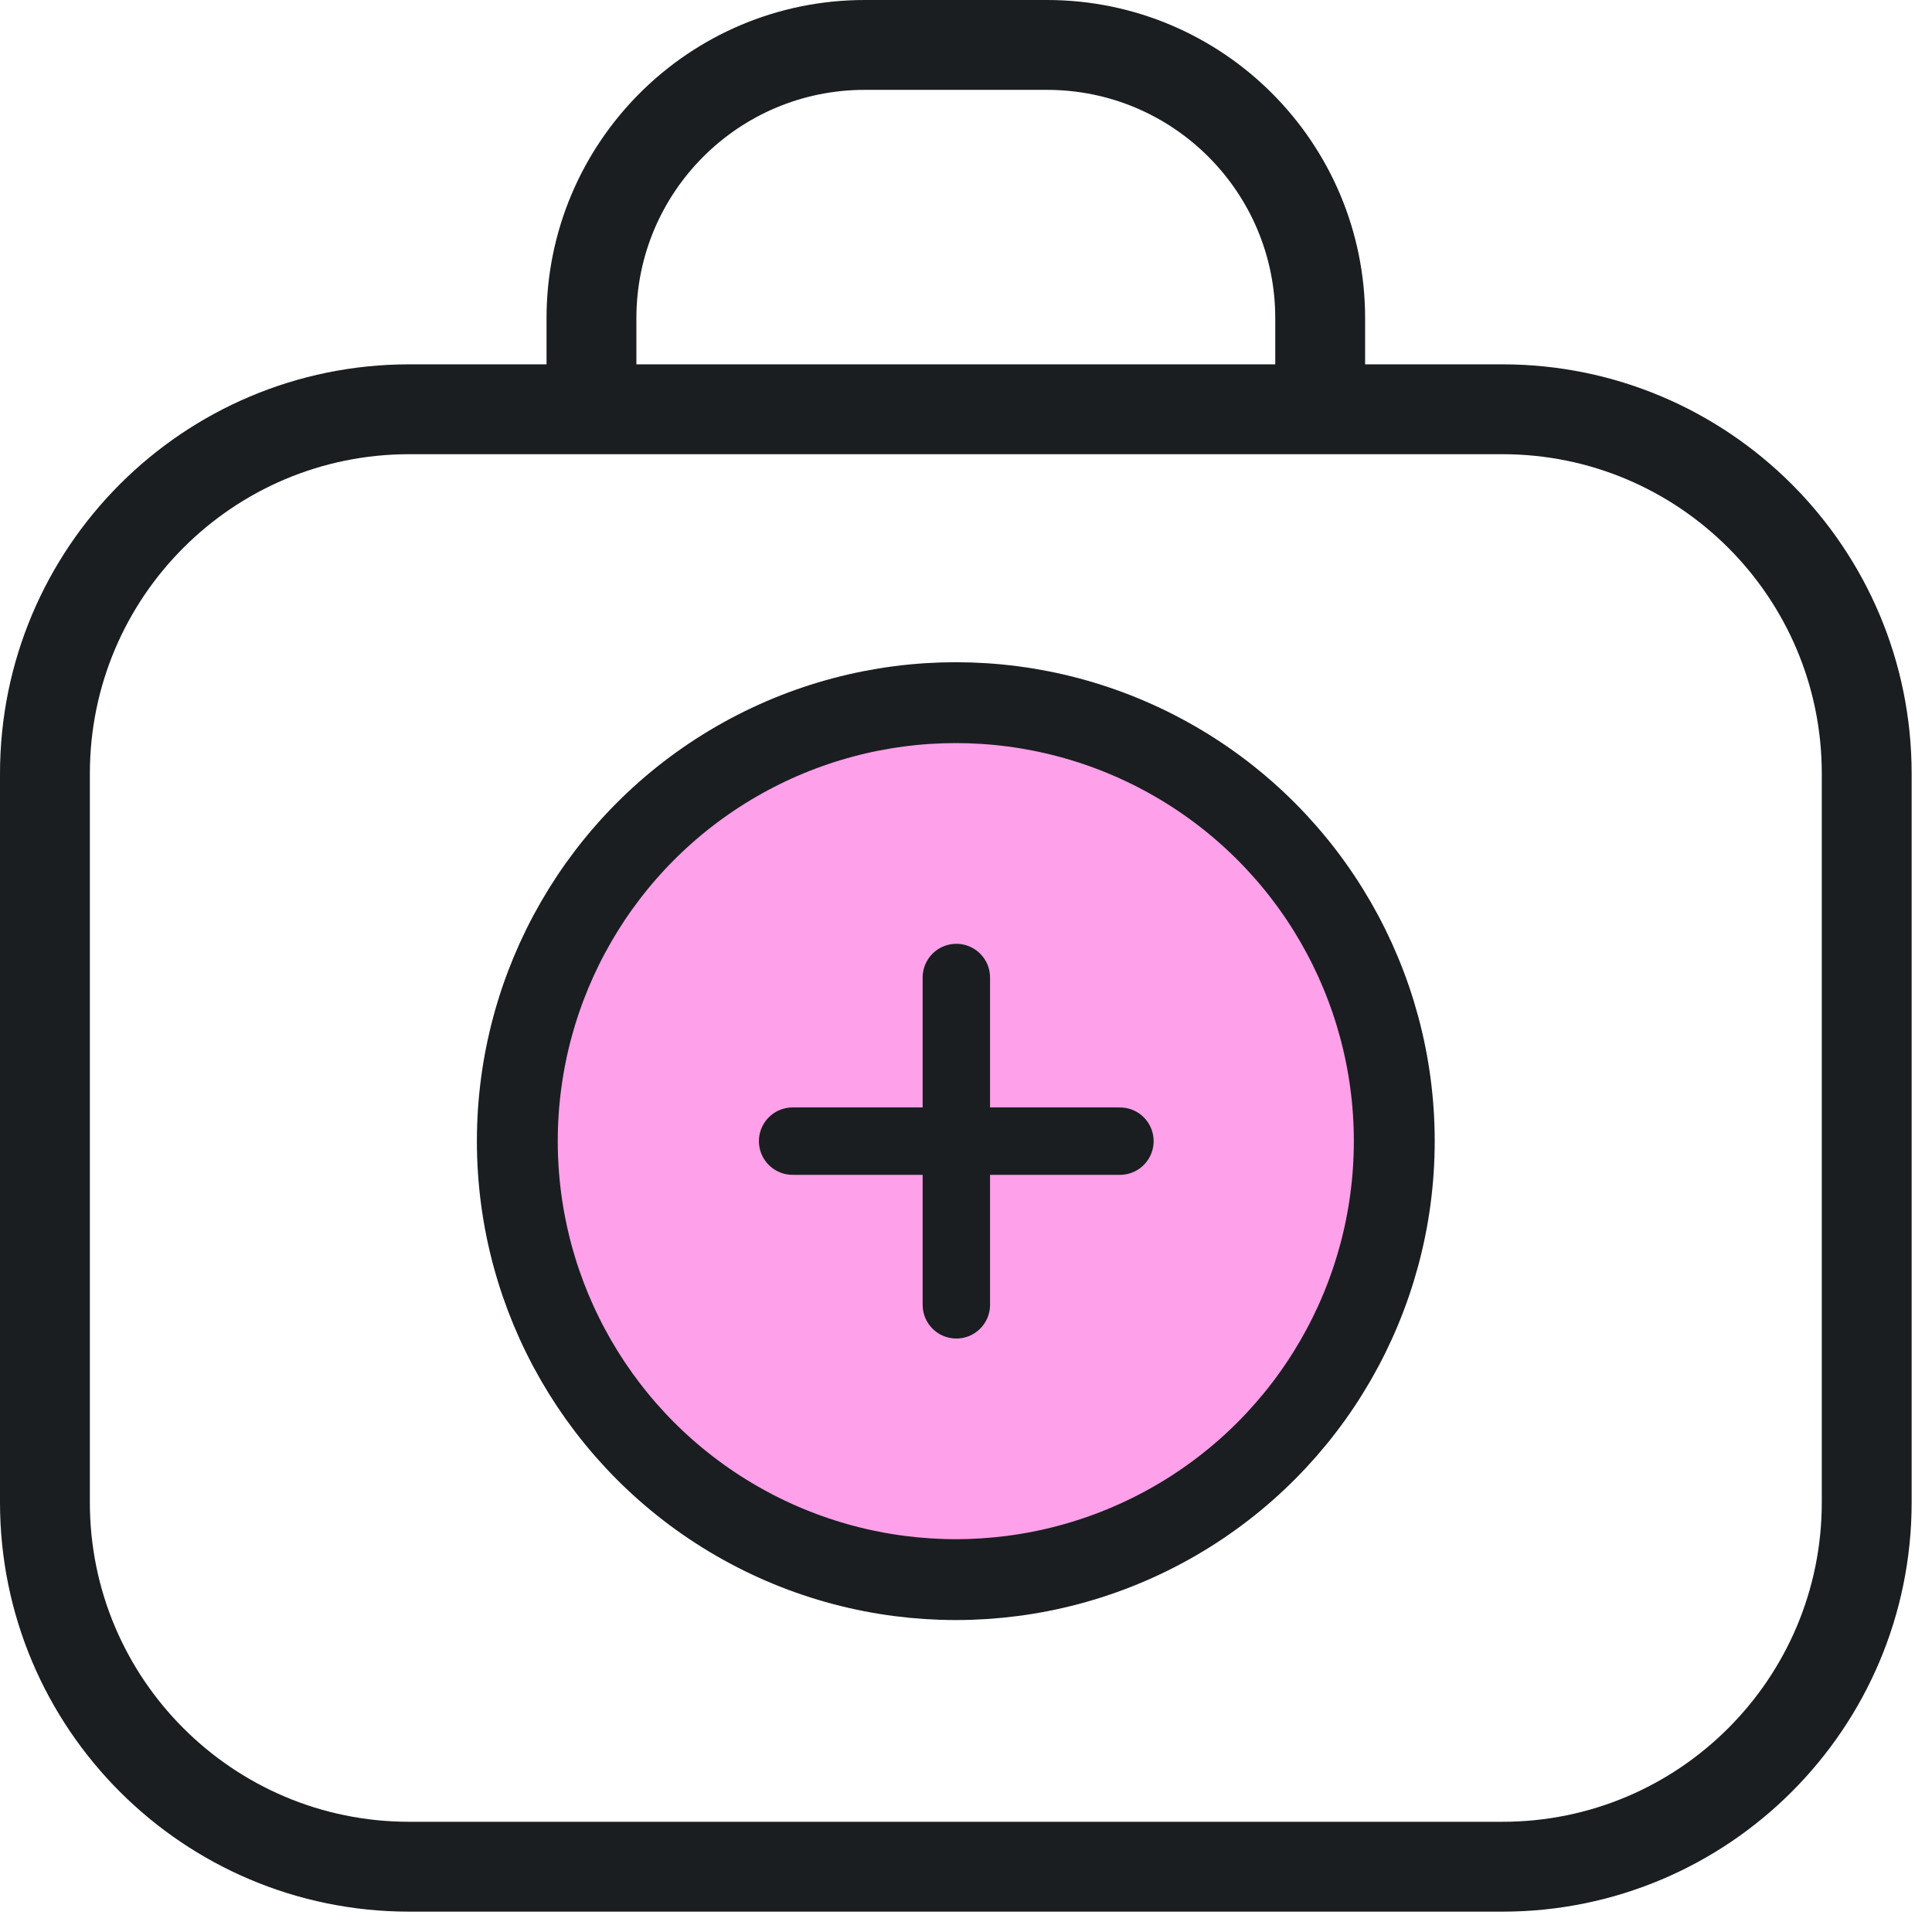
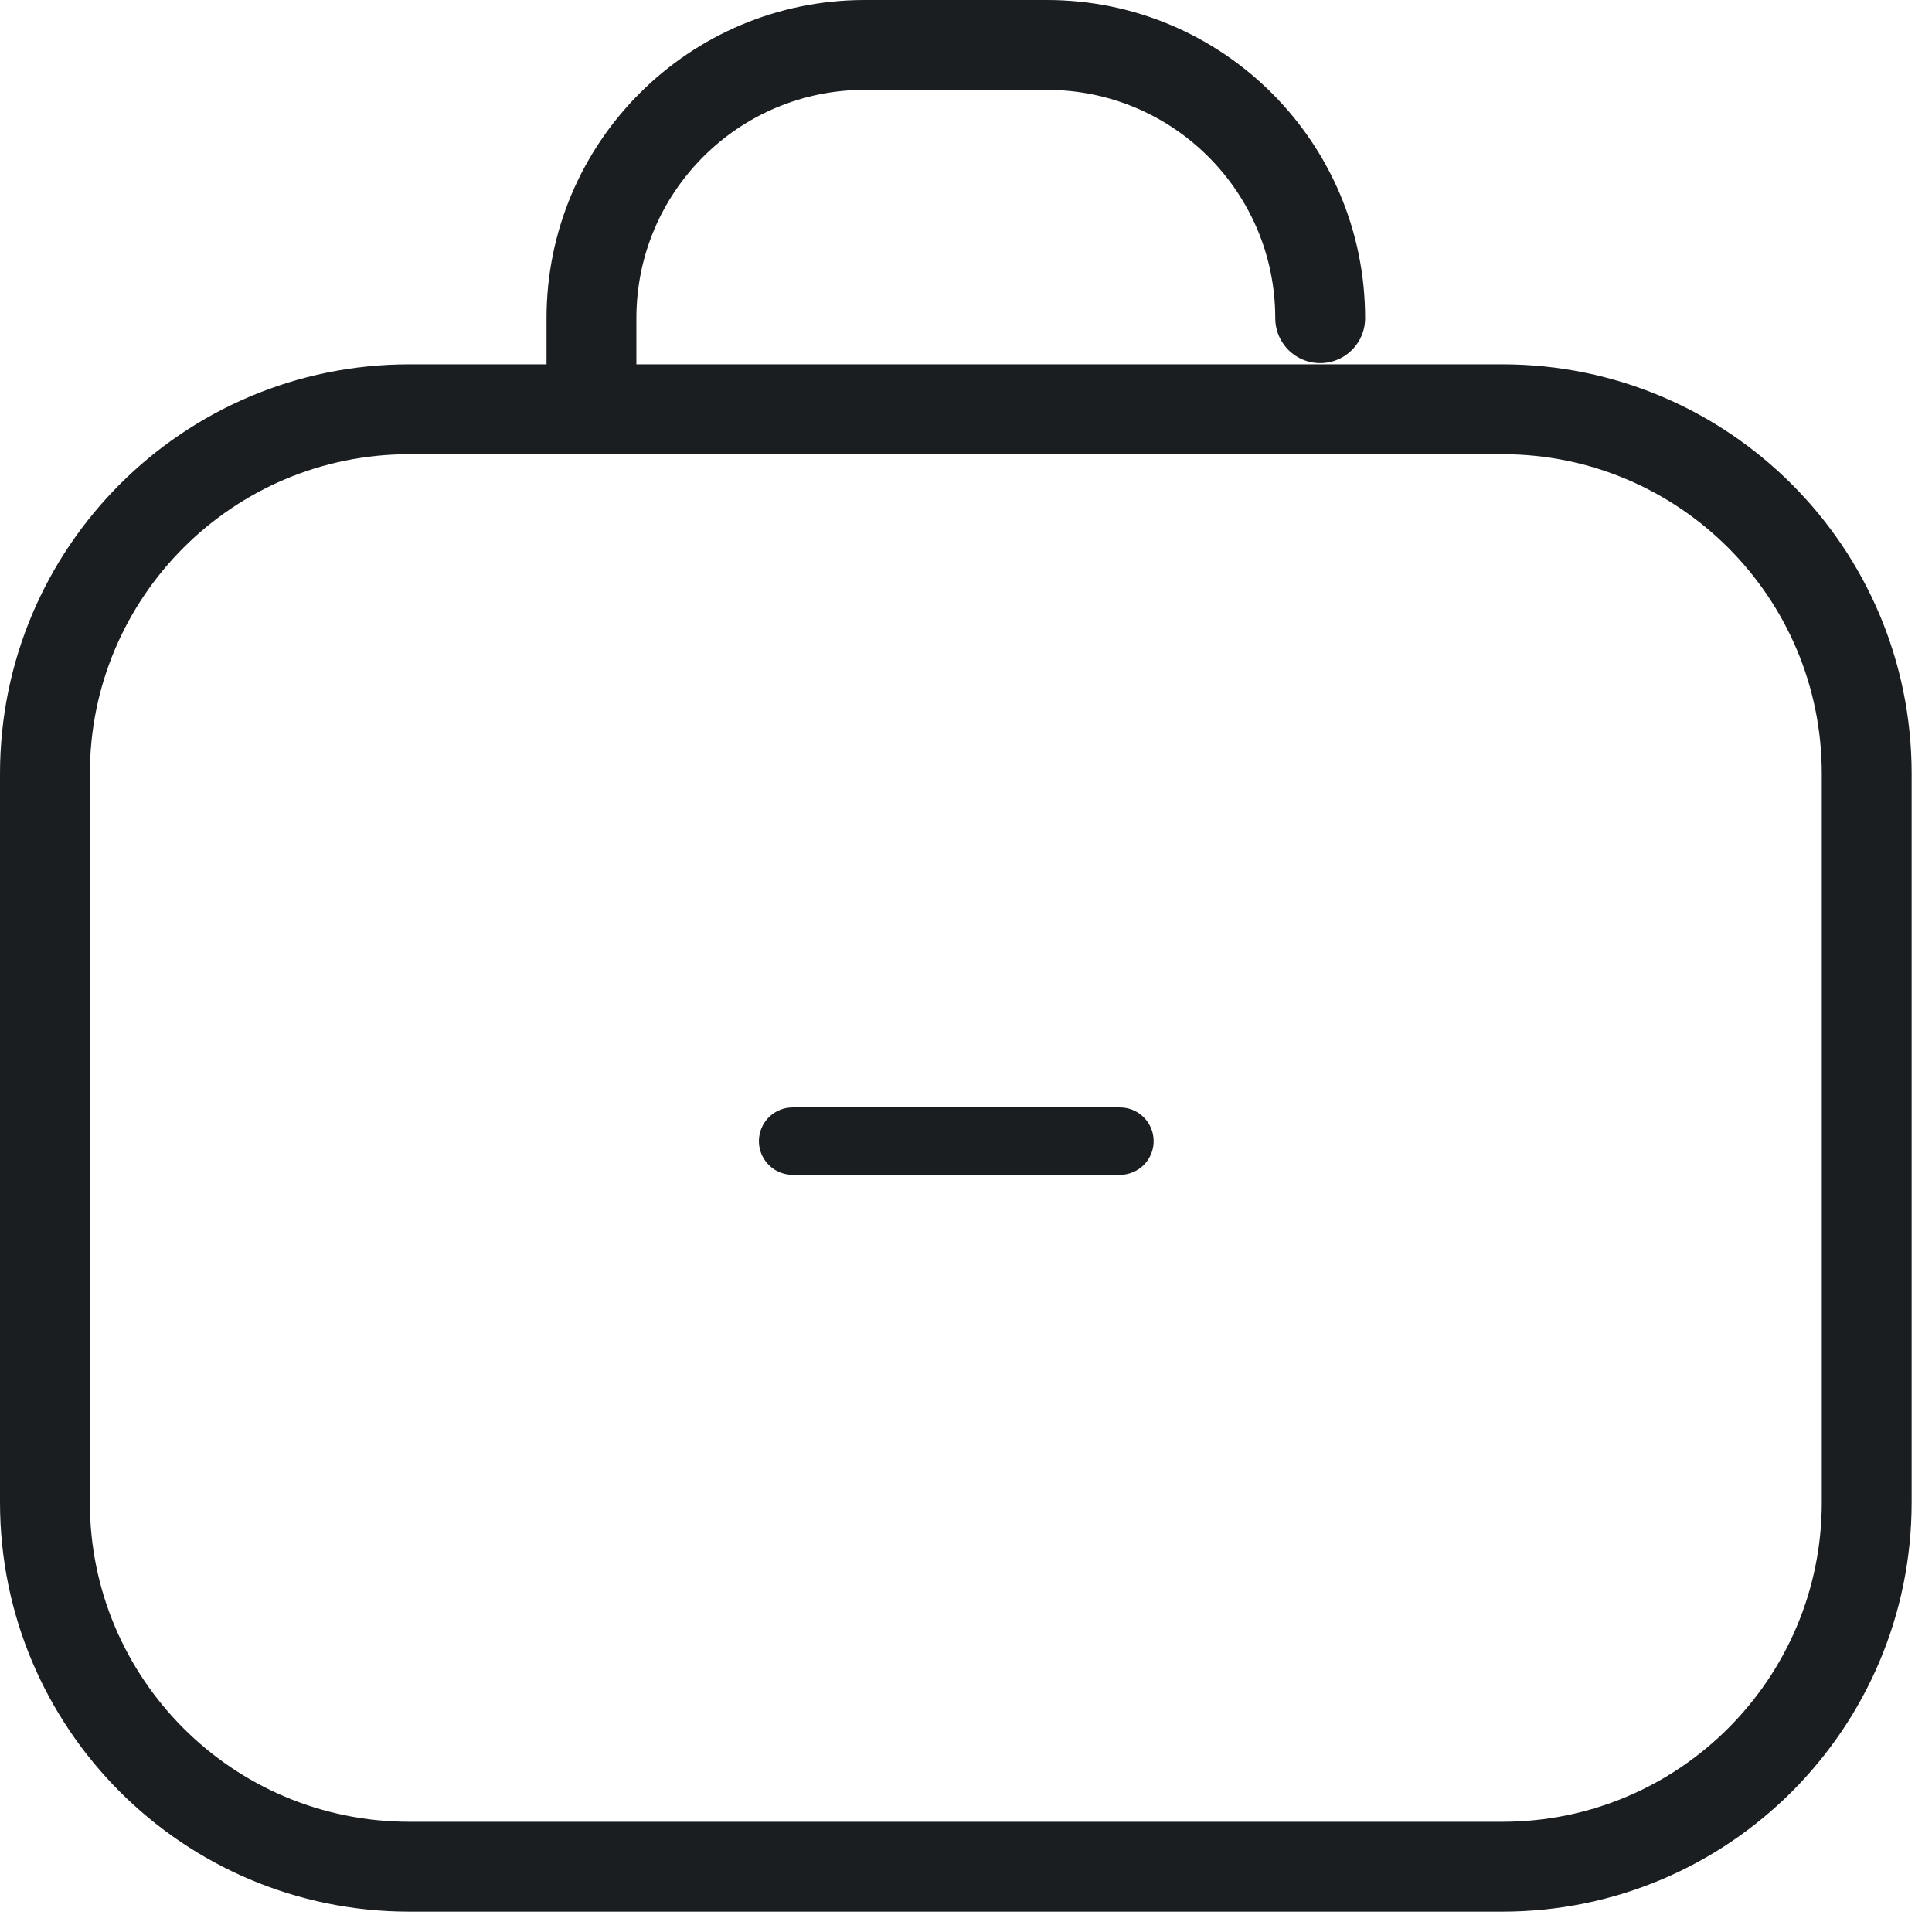
<svg xmlns="http://www.w3.org/2000/svg" width="43" height="43" viewBox="0 0 43 43" fill="none">
-   <path d="M13.164 9.109V7.082C13.164 3.723 15.887 1 19.246 1H23.301C26.66 1 29.383 3.723 29.383 7.082V9.109M9.109 41.547H33.438C37.916 41.547 41.547 37.916 41.547 33.438V17.219C41.547 12.74 37.916 9.109 33.438 9.109H9.109C4.631 9.109 1 12.74 1 17.219V33.438C1 37.916 4.631 41.547 9.109 41.547Z" stroke="#1A1E21" stroke-width="2" stroke-linecap="round" />
-   <circle cx="21.273" cy="25.398" r="9.759" fill="#FFA0EA" stroke="#1A1E21" stroke-width="1.8" />
-   <path d="M21.285 21.756V29.041" stroke="#1A1E21" stroke-width="1.5" stroke-linecap="round" />
+   <path d="M13.164 9.109V7.082C13.164 3.723 15.887 1 19.246 1H23.301C26.66 1 29.383 3.723 29.383 7.082M9.109 41.547H33.438C37.916 41.547 41.547 37.916 41.547 33.438V17.219C41.547 12.74 37.916 9.109 33.438 9.109H9.109C4.631 9.109 1 12.74 1 17.219V33.438C1 37.916 4.631 41.547 9.109 41.547Z" stroke="#1A1E21" stroke-width="2" stroke-linecap="round" />
  <path d="M24.926 25.398H17.641" stroke="#1A1E21" stroke-width="1.5" stroke-linecap="round" />
</svg>